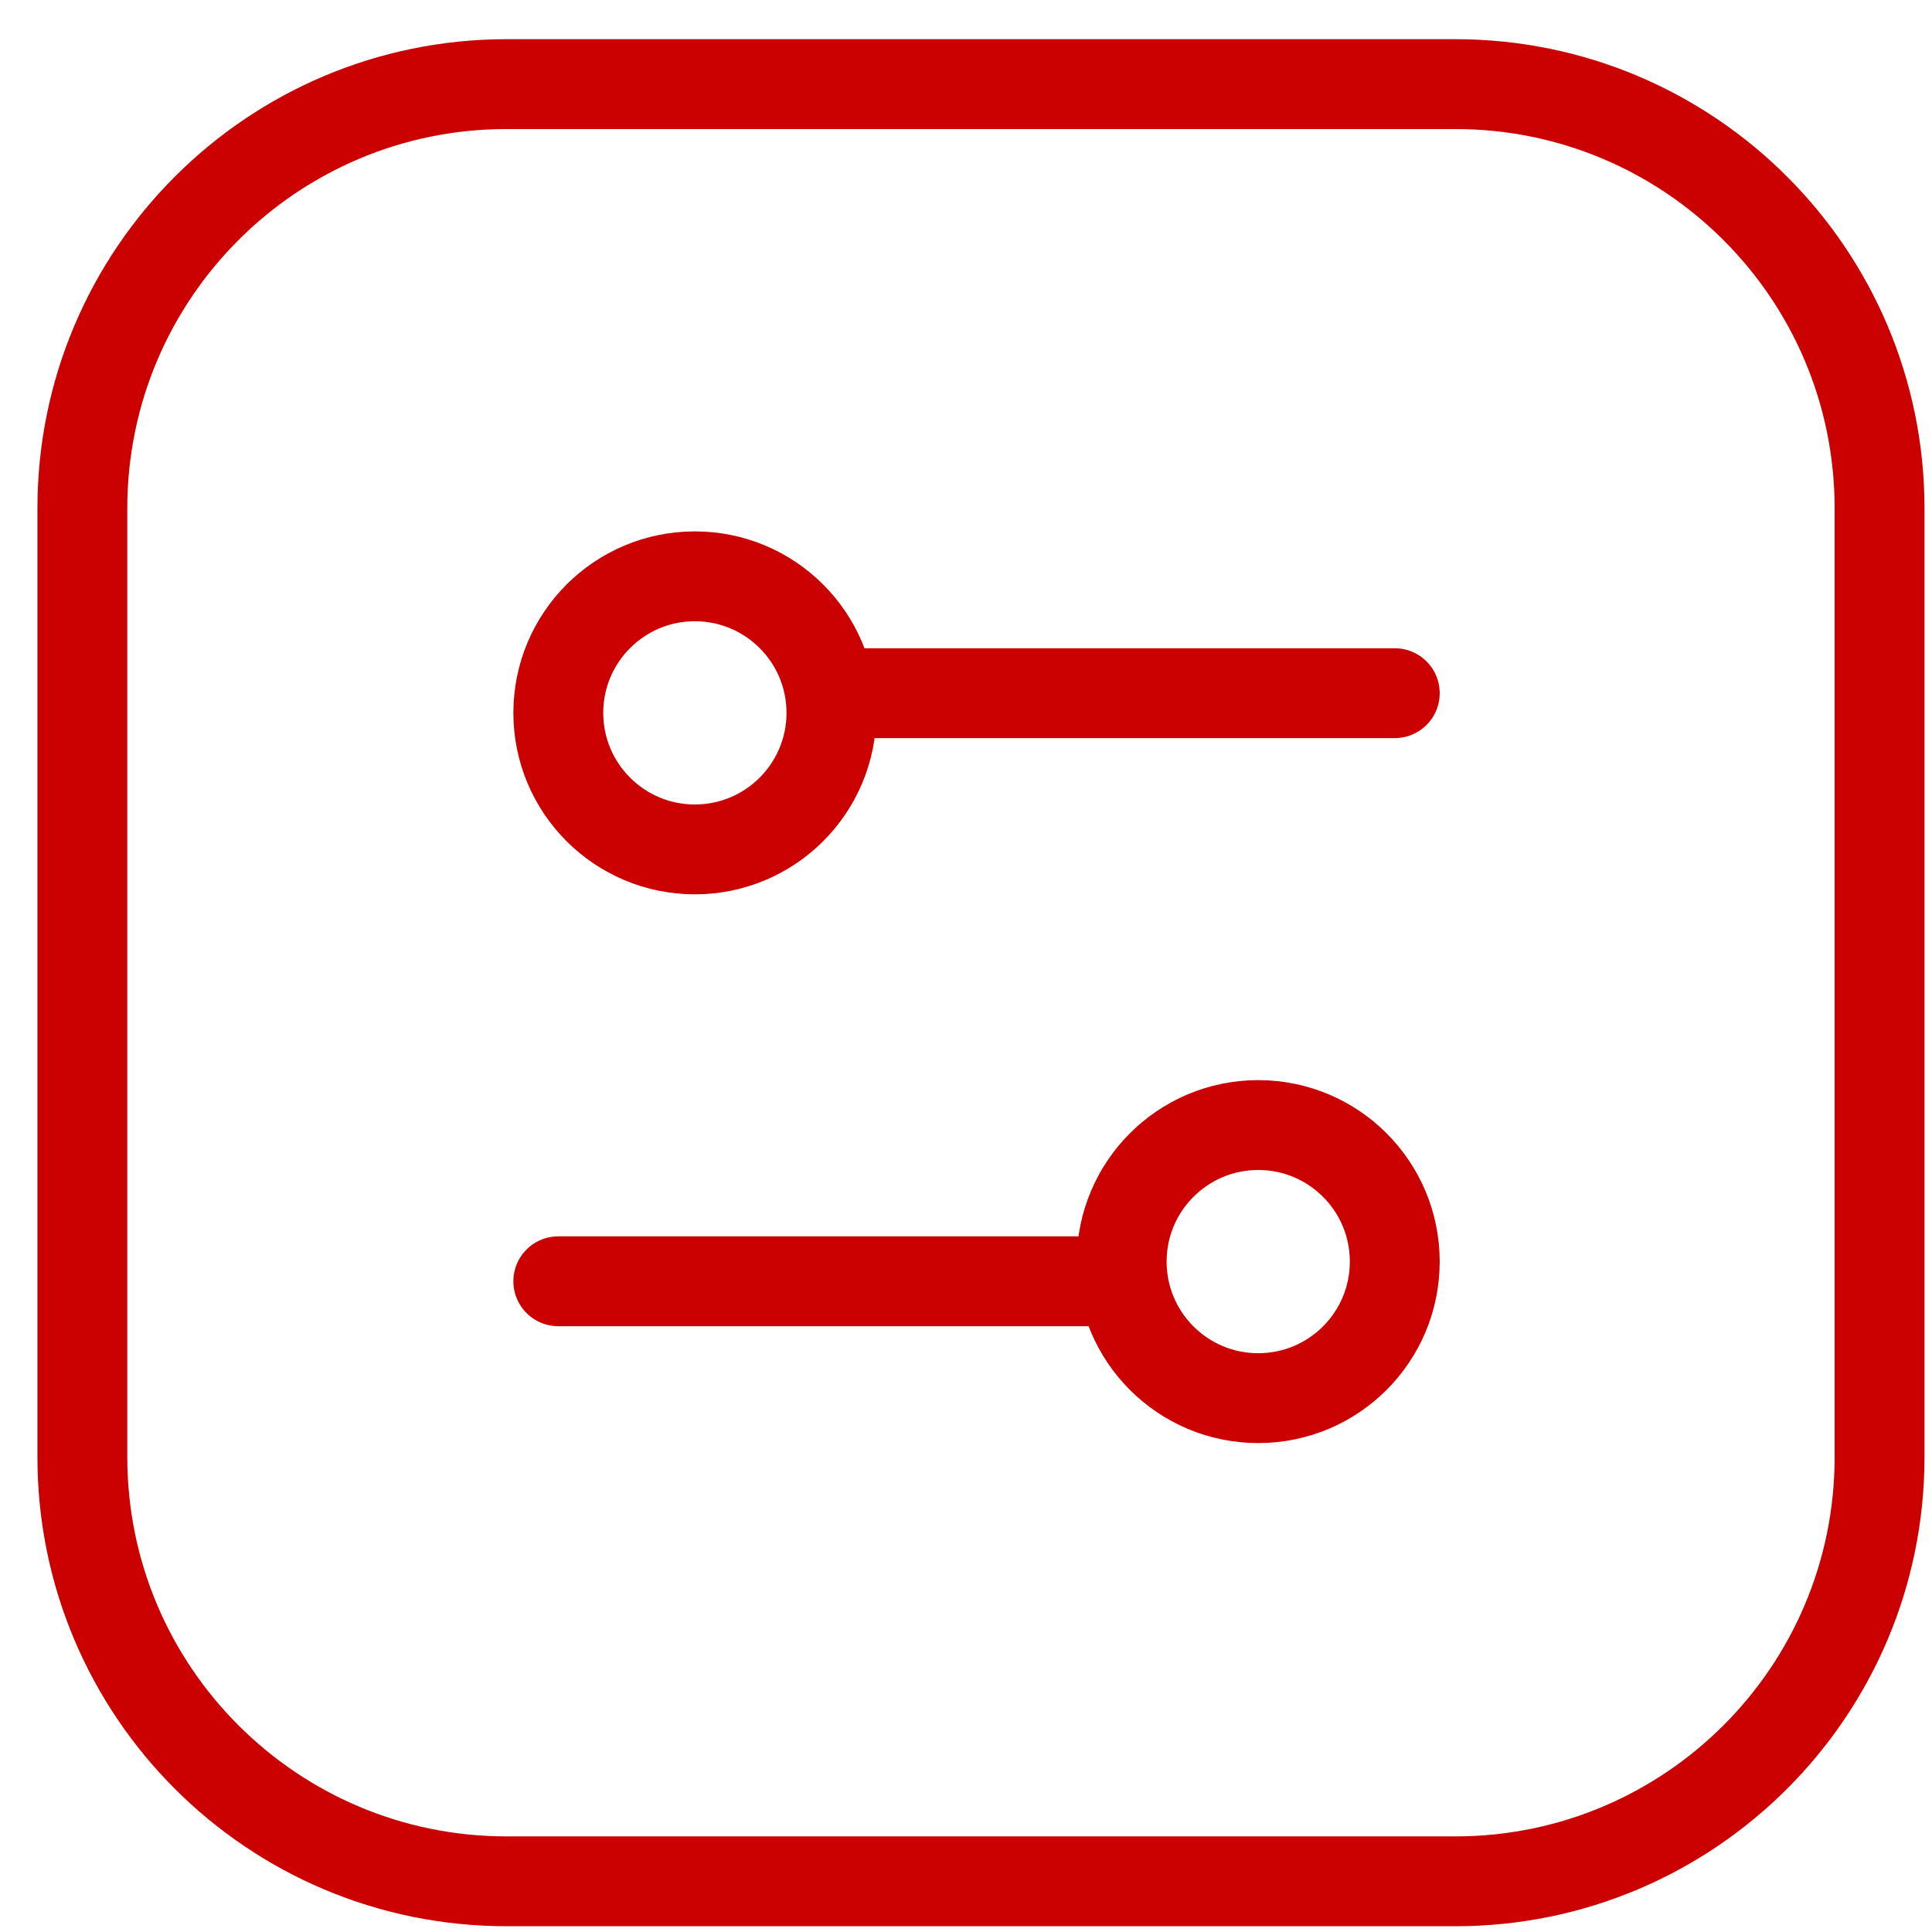
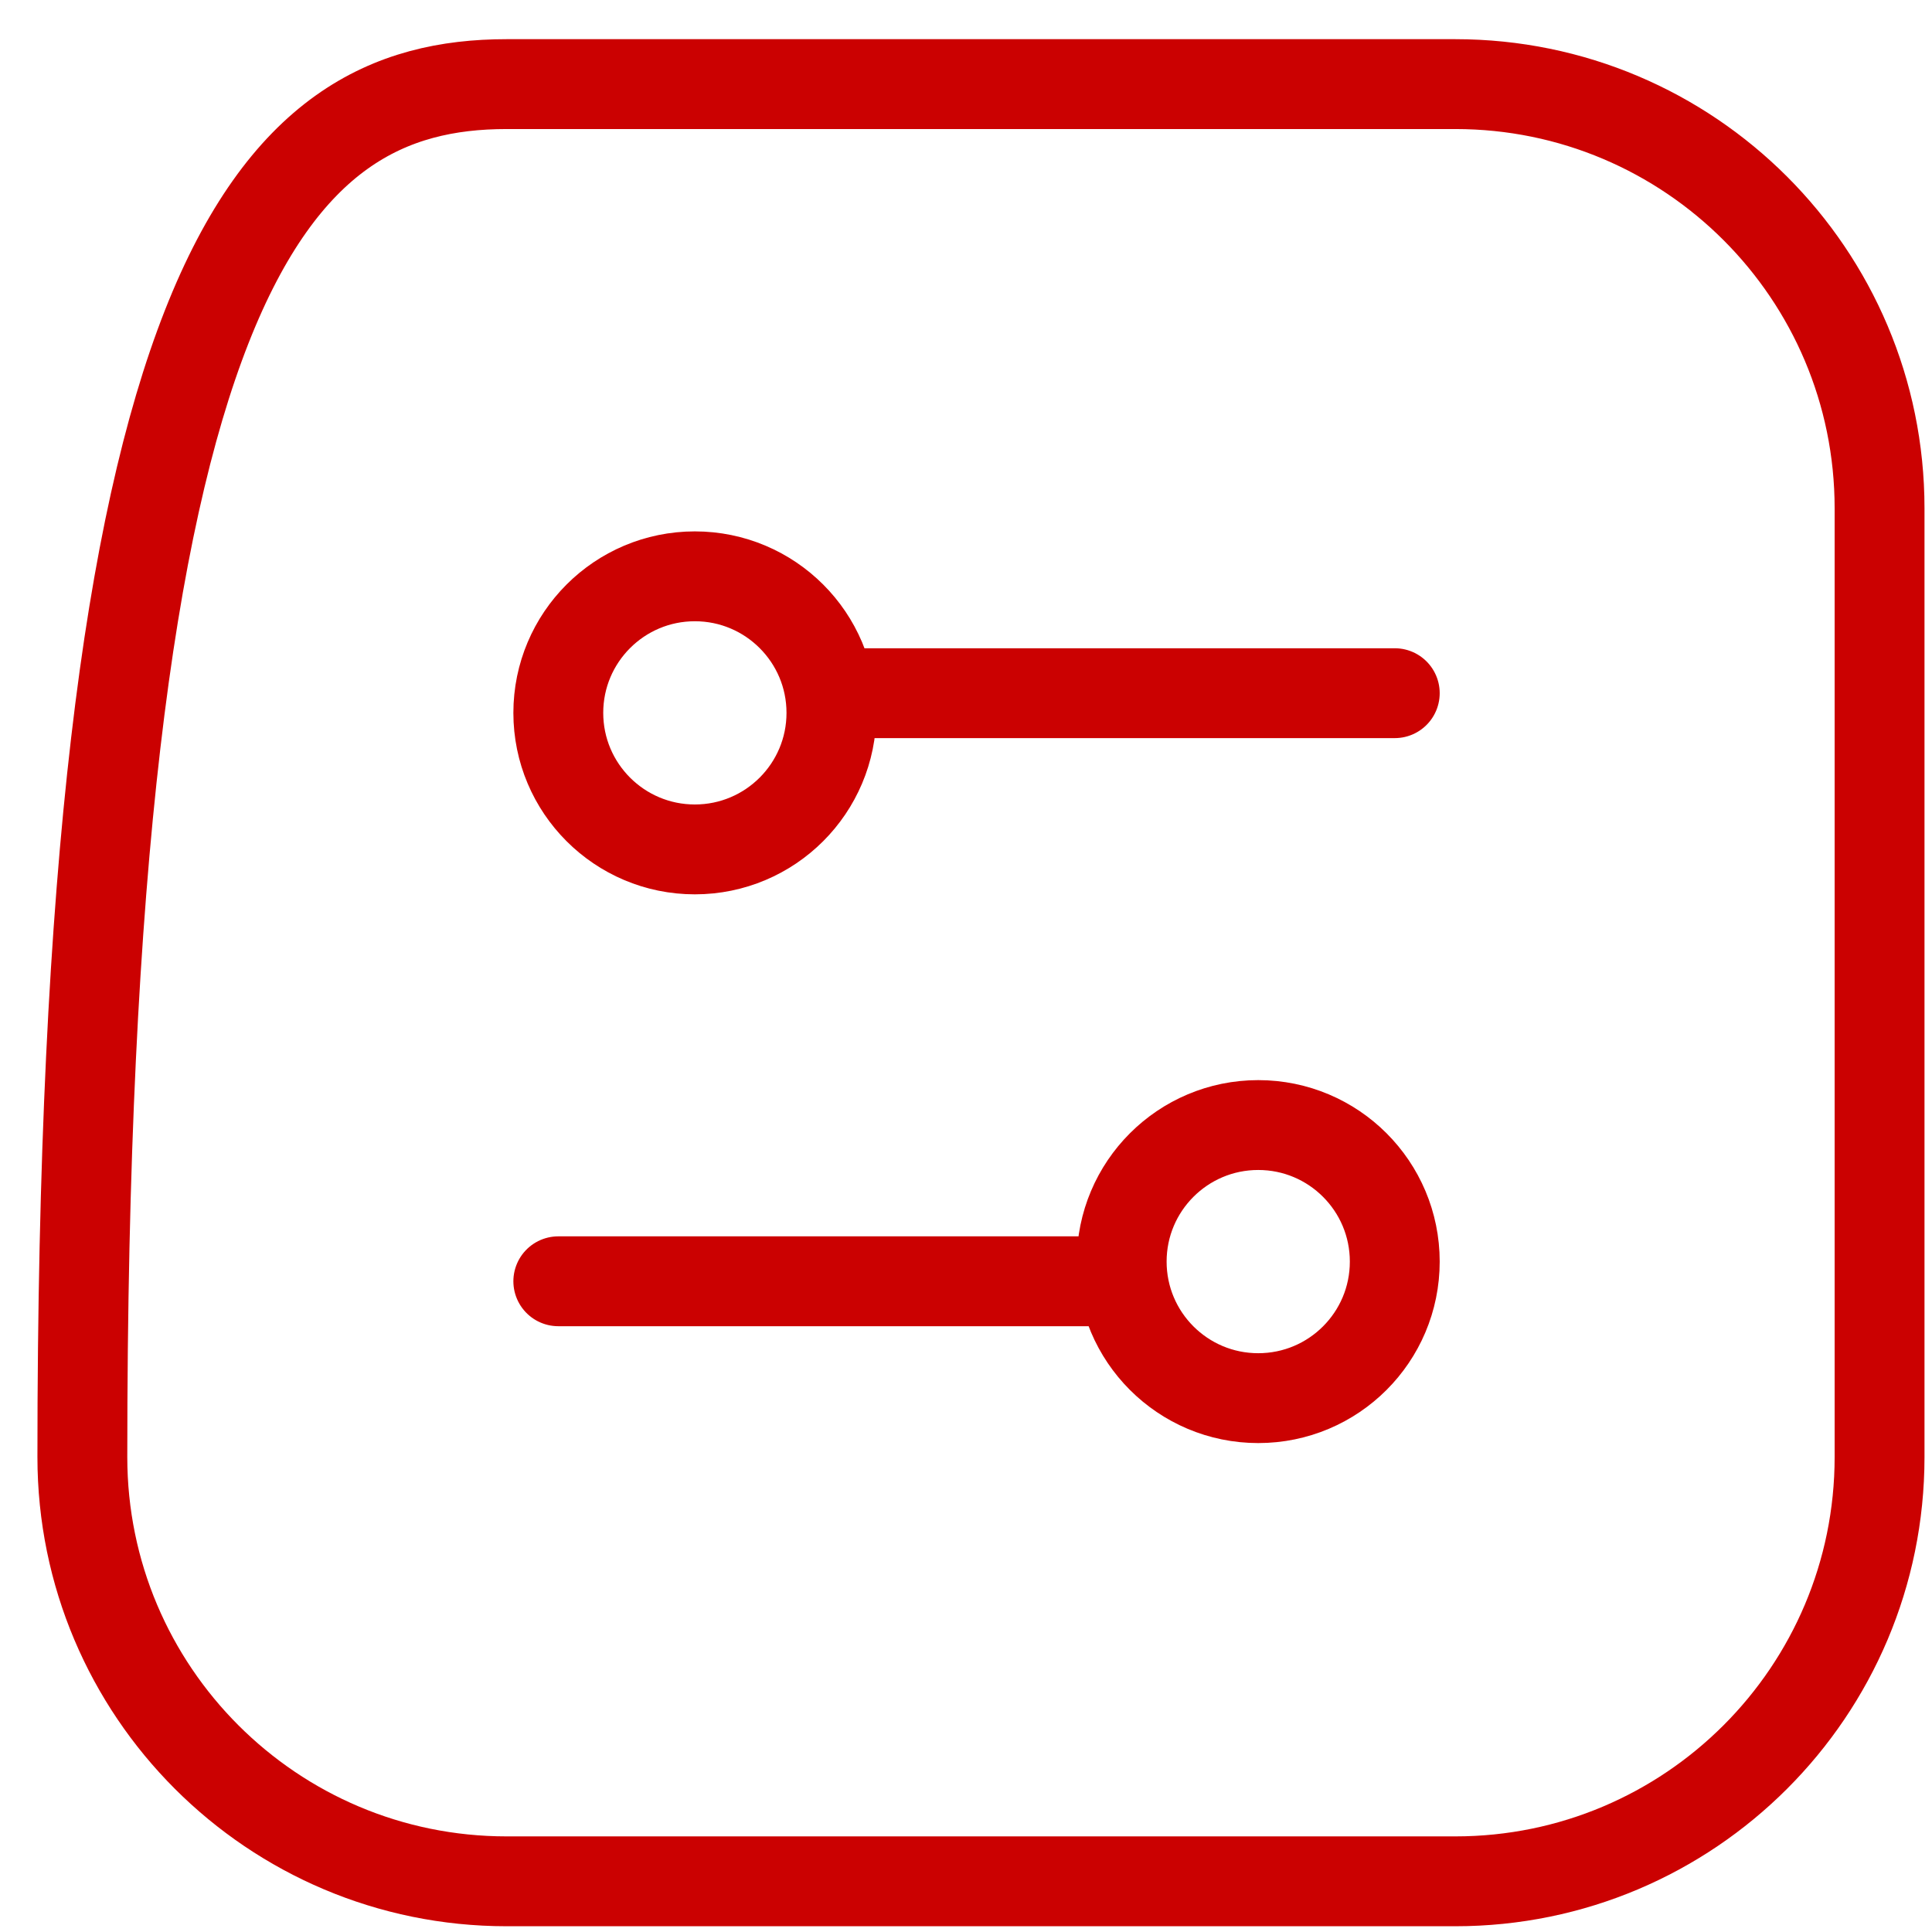
<svg xmlns="http://www.w3.org/2000/svg" width="43" height="43" viewBox="0 0 43 43" fill="none">
-   <path d="M31.043 15.428H18.505M12.426 28.517H24.965M11.277 1.872H32.39C37.605 1.872 41.833 6.1 41.833 11.315V32.429C41.833 37.644 37.605 41.872 32.39 41.872H11.277C6.061 41.872 1.833 37.644 1.833 32.429V11.315C1.833 6.1 6.061 1.872 11.277 1.872ZM18.505 15.866C18.505 17.544 17.144 18.905 15.465 18.905C13.787 18.905 12.426 17.544 12.426 15.866C12.426 14.188 13.787 12.827 15.465 12.827C17.144 12.827 18.505 14.188 18.505 15.866ZM31.043 28.079C31.043 29.758 29.683 31.118 28.004 31.118C26.326 31.118 24.965 29.758 24.965 28.079C24.965 26.401 26.326 25.04 28.004 25.04C29.683 25.04 31.043 26.401 31.043 28.079Z" stroke="#CB0101" stroke-width="2" stroke-linecap="round" stroke-linejoin="round" />
+   <path d="M31.043 15.428H18.505M12.426 28.517H24.965M11.277 1.872H32.39C37.605 1.872 41.833 6.1 41.833 11.315V32.429C41.833 37.644 37.605 41.872 32.39 41.872H11.277C6.061 41.872 1.833 37.644 1.833 32.429C1.833 6.1 6.061 1.872 11.277 1.872ZM18.505 15.866C18.505 17.544 17.144 18.905 15.465 18.905C13.787 18.905 12.426 17.544 12.426 15.866C12.426 14.188 13.787 12.827 15.465 12.827C17.144 12.827 18.505 14.188 18.505 15.866ZM31.043 28.079C31.043 29.758 29.683 31.118 28.004 31.118C26.326 31.118 24.965 29.758 24.965 28.079C24.965 26.401 26.326 25.04 28.004 25.04C29.683 25.04 31.043 26.401 31.043 28.079Z" stroke="#CB0101" stroke-width="2" stroke-linecap="round" stroke-linejoin="round" />
</svg>